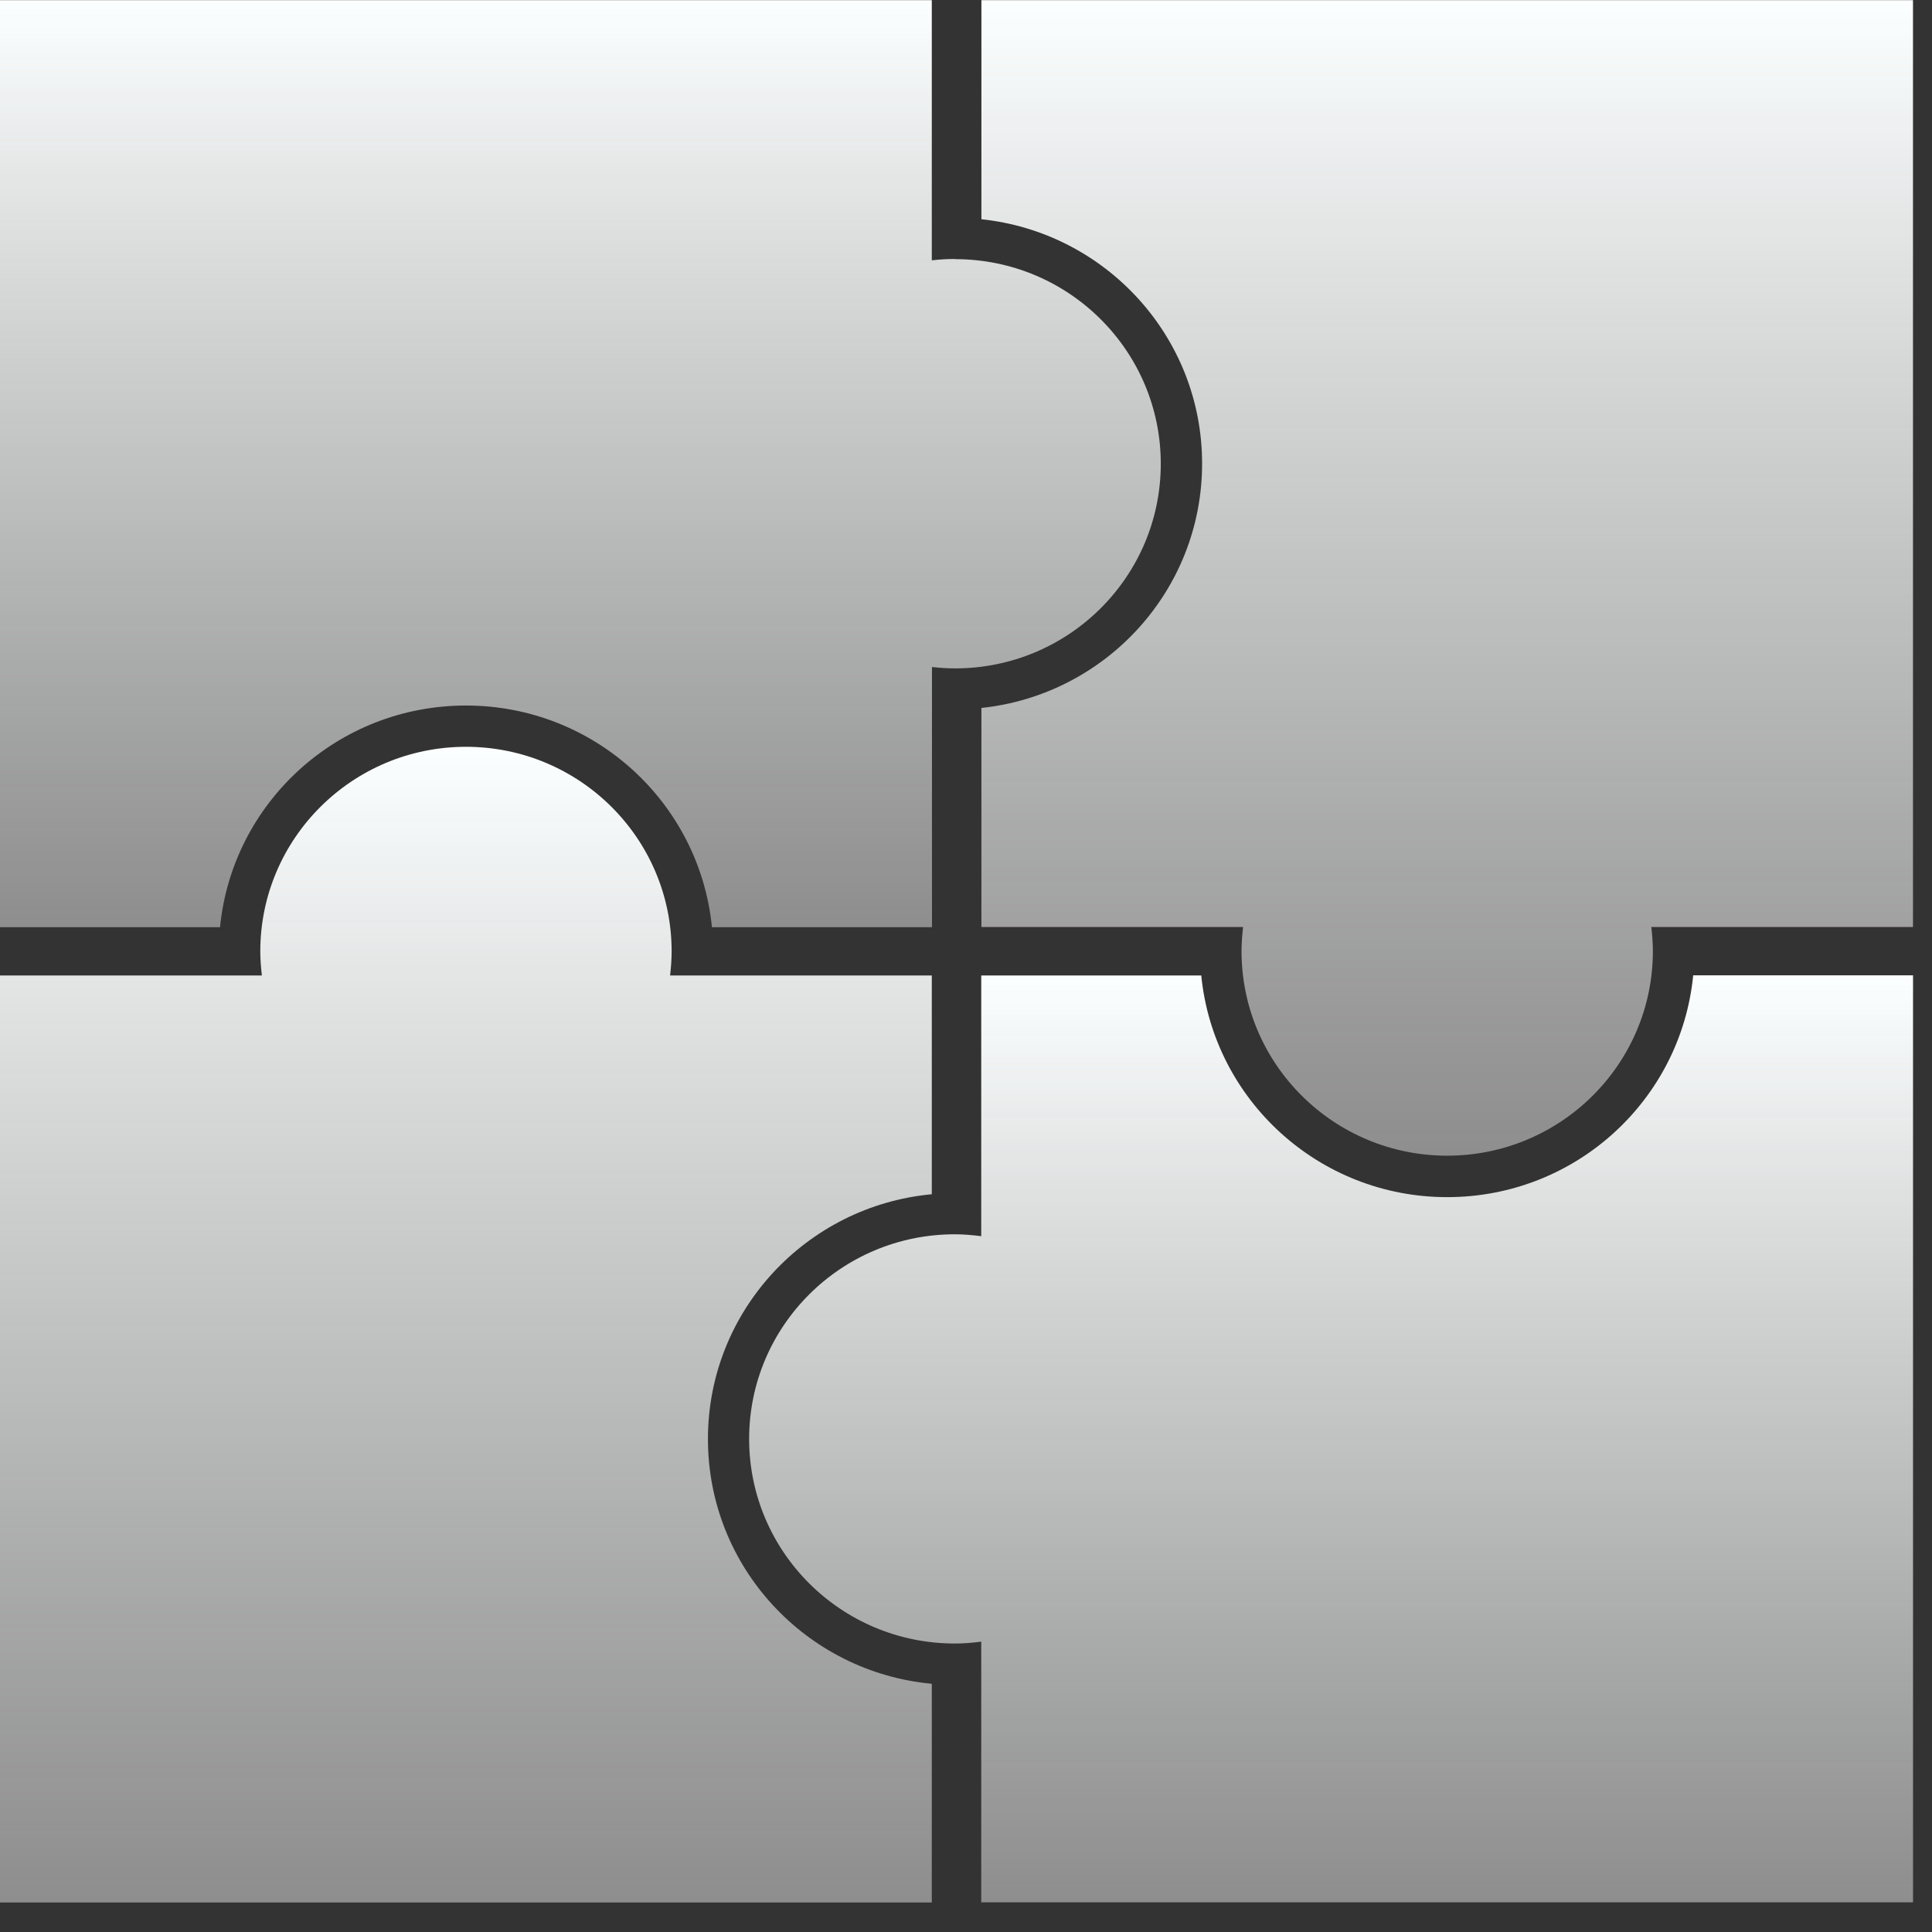
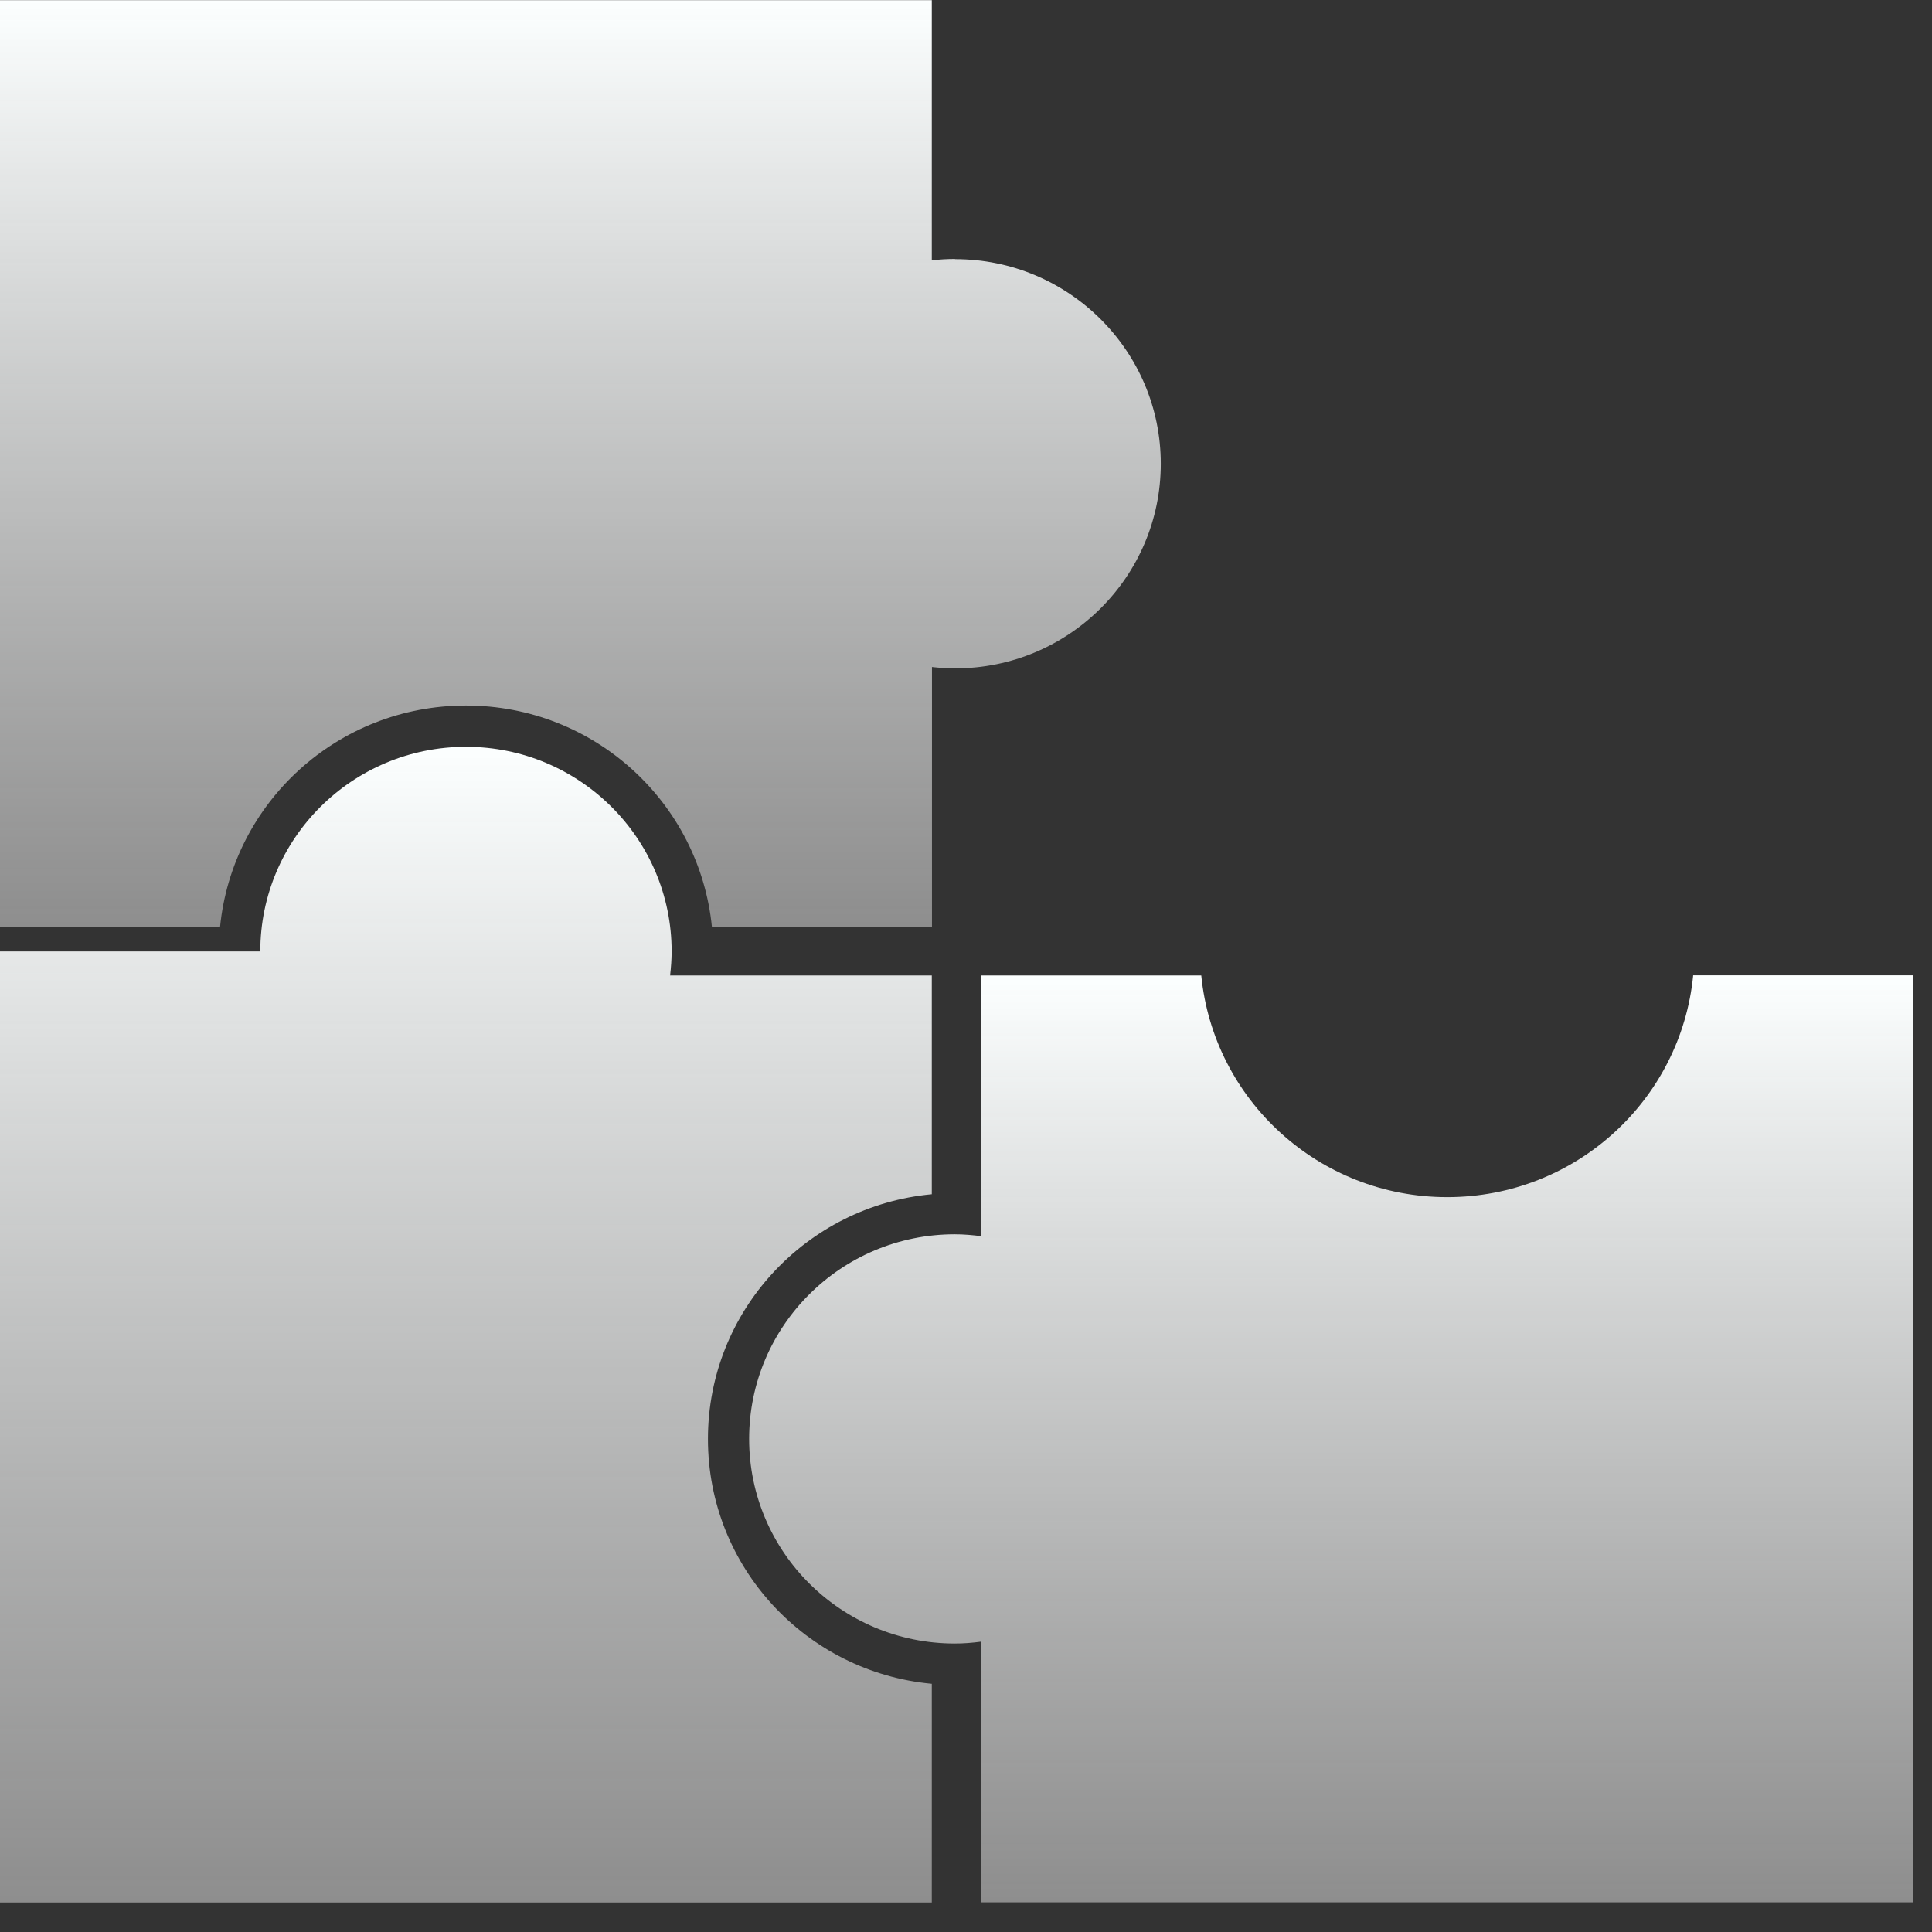
<svg xmlns="http://www.w3.org/2000/svg" width="44" height="44" viewBox="0 0 44 44" fill="none">
  <rect x="0" y="0" width="44" height="44" fill="#333333" stroke="none" />
  <path d="M21.748 5.898C21.567 5.898 21.394 5.909 21.221 5.929V0.004H0V21.116H5.011C5.29 18.28 7.688 16.068 10.612 16.068C13.537 16.068 15.934 18.284 16.214 21.116H21.225V15.191C21.398 15.21 21.575 15.222 21.752 15.222C24.338 15.222 26.436 13.135 26.436 10.562C26.436 7.989 24.338 5.902 21.752 5.902L21.748 5.898Z" fill="url(#paint0_linear_950_2214)" />
-   <path d="M43.571 0.004H22.351V4.993C25.177 5.291 27.377 7.668 27.377 10.558C27.377 13.448 25.177 15.825 22.351 16.123V21.112H28.31C28.291 21.292 28.275 21.476 28.275 21.66C28.275 24.233 30.373 26.32 32.959 26.32C35.545 26.32 37.643 24.233 37.643 21.66C37.643 21.472 37.627 21.292 37.608 21.112H43.567V0L43.571 0.004Z" fill="url(#paint1_linear_950_2214)" />
-   <path d="M16.123 32.77C16.123 29.857 18.363 27.464 21.221 27.198V22.216H15.261C15.281 22.036 15.296 21.852 15.296 21.668C15.296 19.095 13.198 17.008 10.612 17.008C8.026 17.008 5.928 19.095 5.928 21.668C5.928 21.856 5.944 22.036 5.964 22.216H0V43.328H21.221V38.347C18.359 38.081 16.123 35.688 16.123 32.774V32.77Z" fill="url(#paint2_linear_950_2214)" />
+   <path d="M16.123 32.77C16.123 29.857 18.363 27.464 21.221 27.198V22.216H15.261C15.281 22.036 15.296 21.852 15.296 21.668C15.296 19.095 13.198 17.008 10.612 17.008C8.026 17.008 5.928 19.095 5.928 21.668H0V43.328H21.221V38.347C18.359 38.081 16.123 35.688 16.123 32.774V32.77Z" fill="url(#paint2_linear_950_2214)" />
  <path d="M38.561 22.216C38.281 25.051 35.884 27.264 32.959 27.264C30.035 27.264 27.637 25.047 27.358 22.216H22.347V28.153C22.15 28.129 21.95 28.11 21.745 28.11C19.159 28.11 17.061 30.197 17.061 32.77C17.061 35.343 19.159 37.43 21.745 37.43C21.95 37.43 22.146 37.414 22.347 37.387V43.324H43.568V22.212H38.557L38.561 22.216Z" fill="url(#paint3_linear_950_2214)" />
  <defs>
    <linearGradient id="paint0_linear_950_2214" x1="13.218" y1="0.004" x2="13.218" y2="21.116" gradientUnits="userSpaceOnUse">
      <stop stop-color="#FCFFFF" />
      <stop offset="1" stop-color="#D8D8D8" stop-opacity="0.55" />
    </linearGradient>
    <linearGradient id="paint1_linear_950_2214" x1="32.961" y1="0" x2="32.961" y2="26.32" gradientUnits="userSpaceOnUse">
      <stop stop-color="#FCFFFF" />
      <stop offset="1" stop-color="#D8D8D8" stop-opacity="0.55" />
    </linearGradient>
    <linearGradient id="paint2_linear_950_2214" x1="10.61" y1="17.008" x2="10.61" y2="43.328" gradientUnits="userSpaceOnUse">
      <stop stop-color="#FCFFFF" />
      <stop offset="1" stop-color="#D8D8D8" stop-opacity="0.55" />
    </linearGradient>
    <linearGradient id="paint3_linear_950_2214" x1="30.314" y1="22.212" x2="30.314" y2="43.324" gradientUnits="userSpaceOnUse">
      <stop stop-color="#FCFFFF" />
      <stop offset="1" stop-color="#D8D8D8" stop-opacity="0.55" />
    </linearGradient>
  </defs>
</svg>